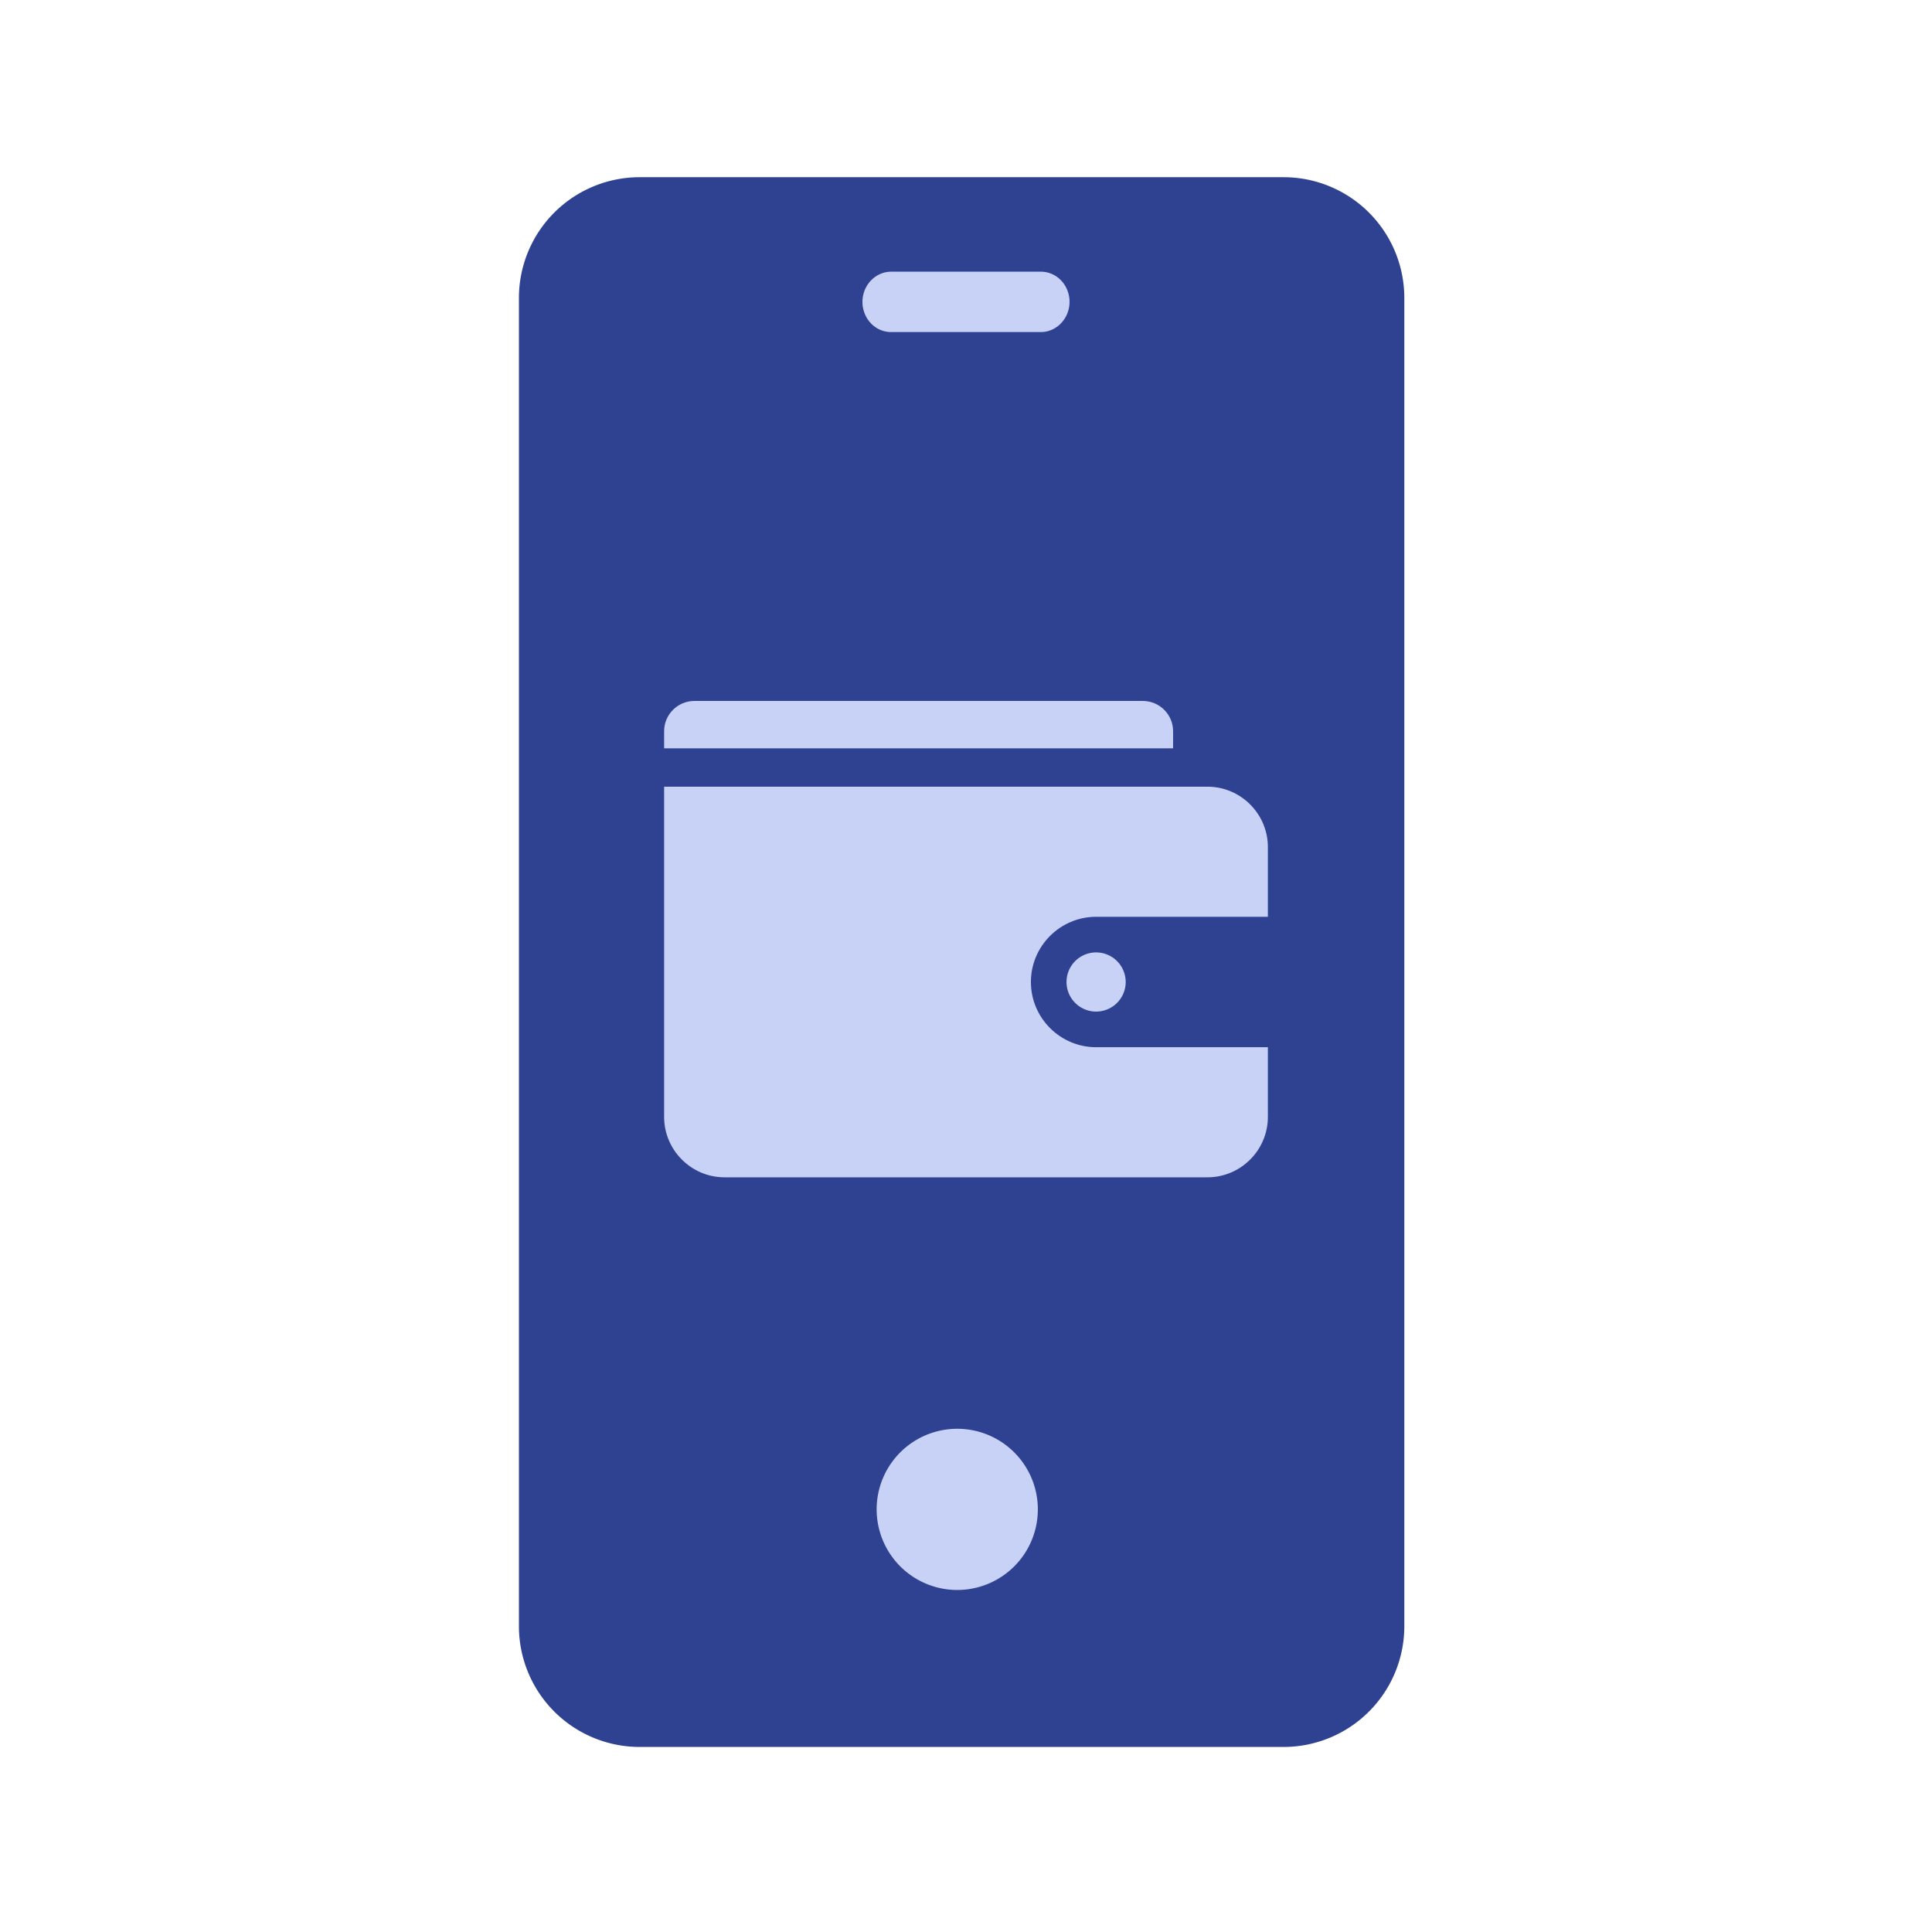
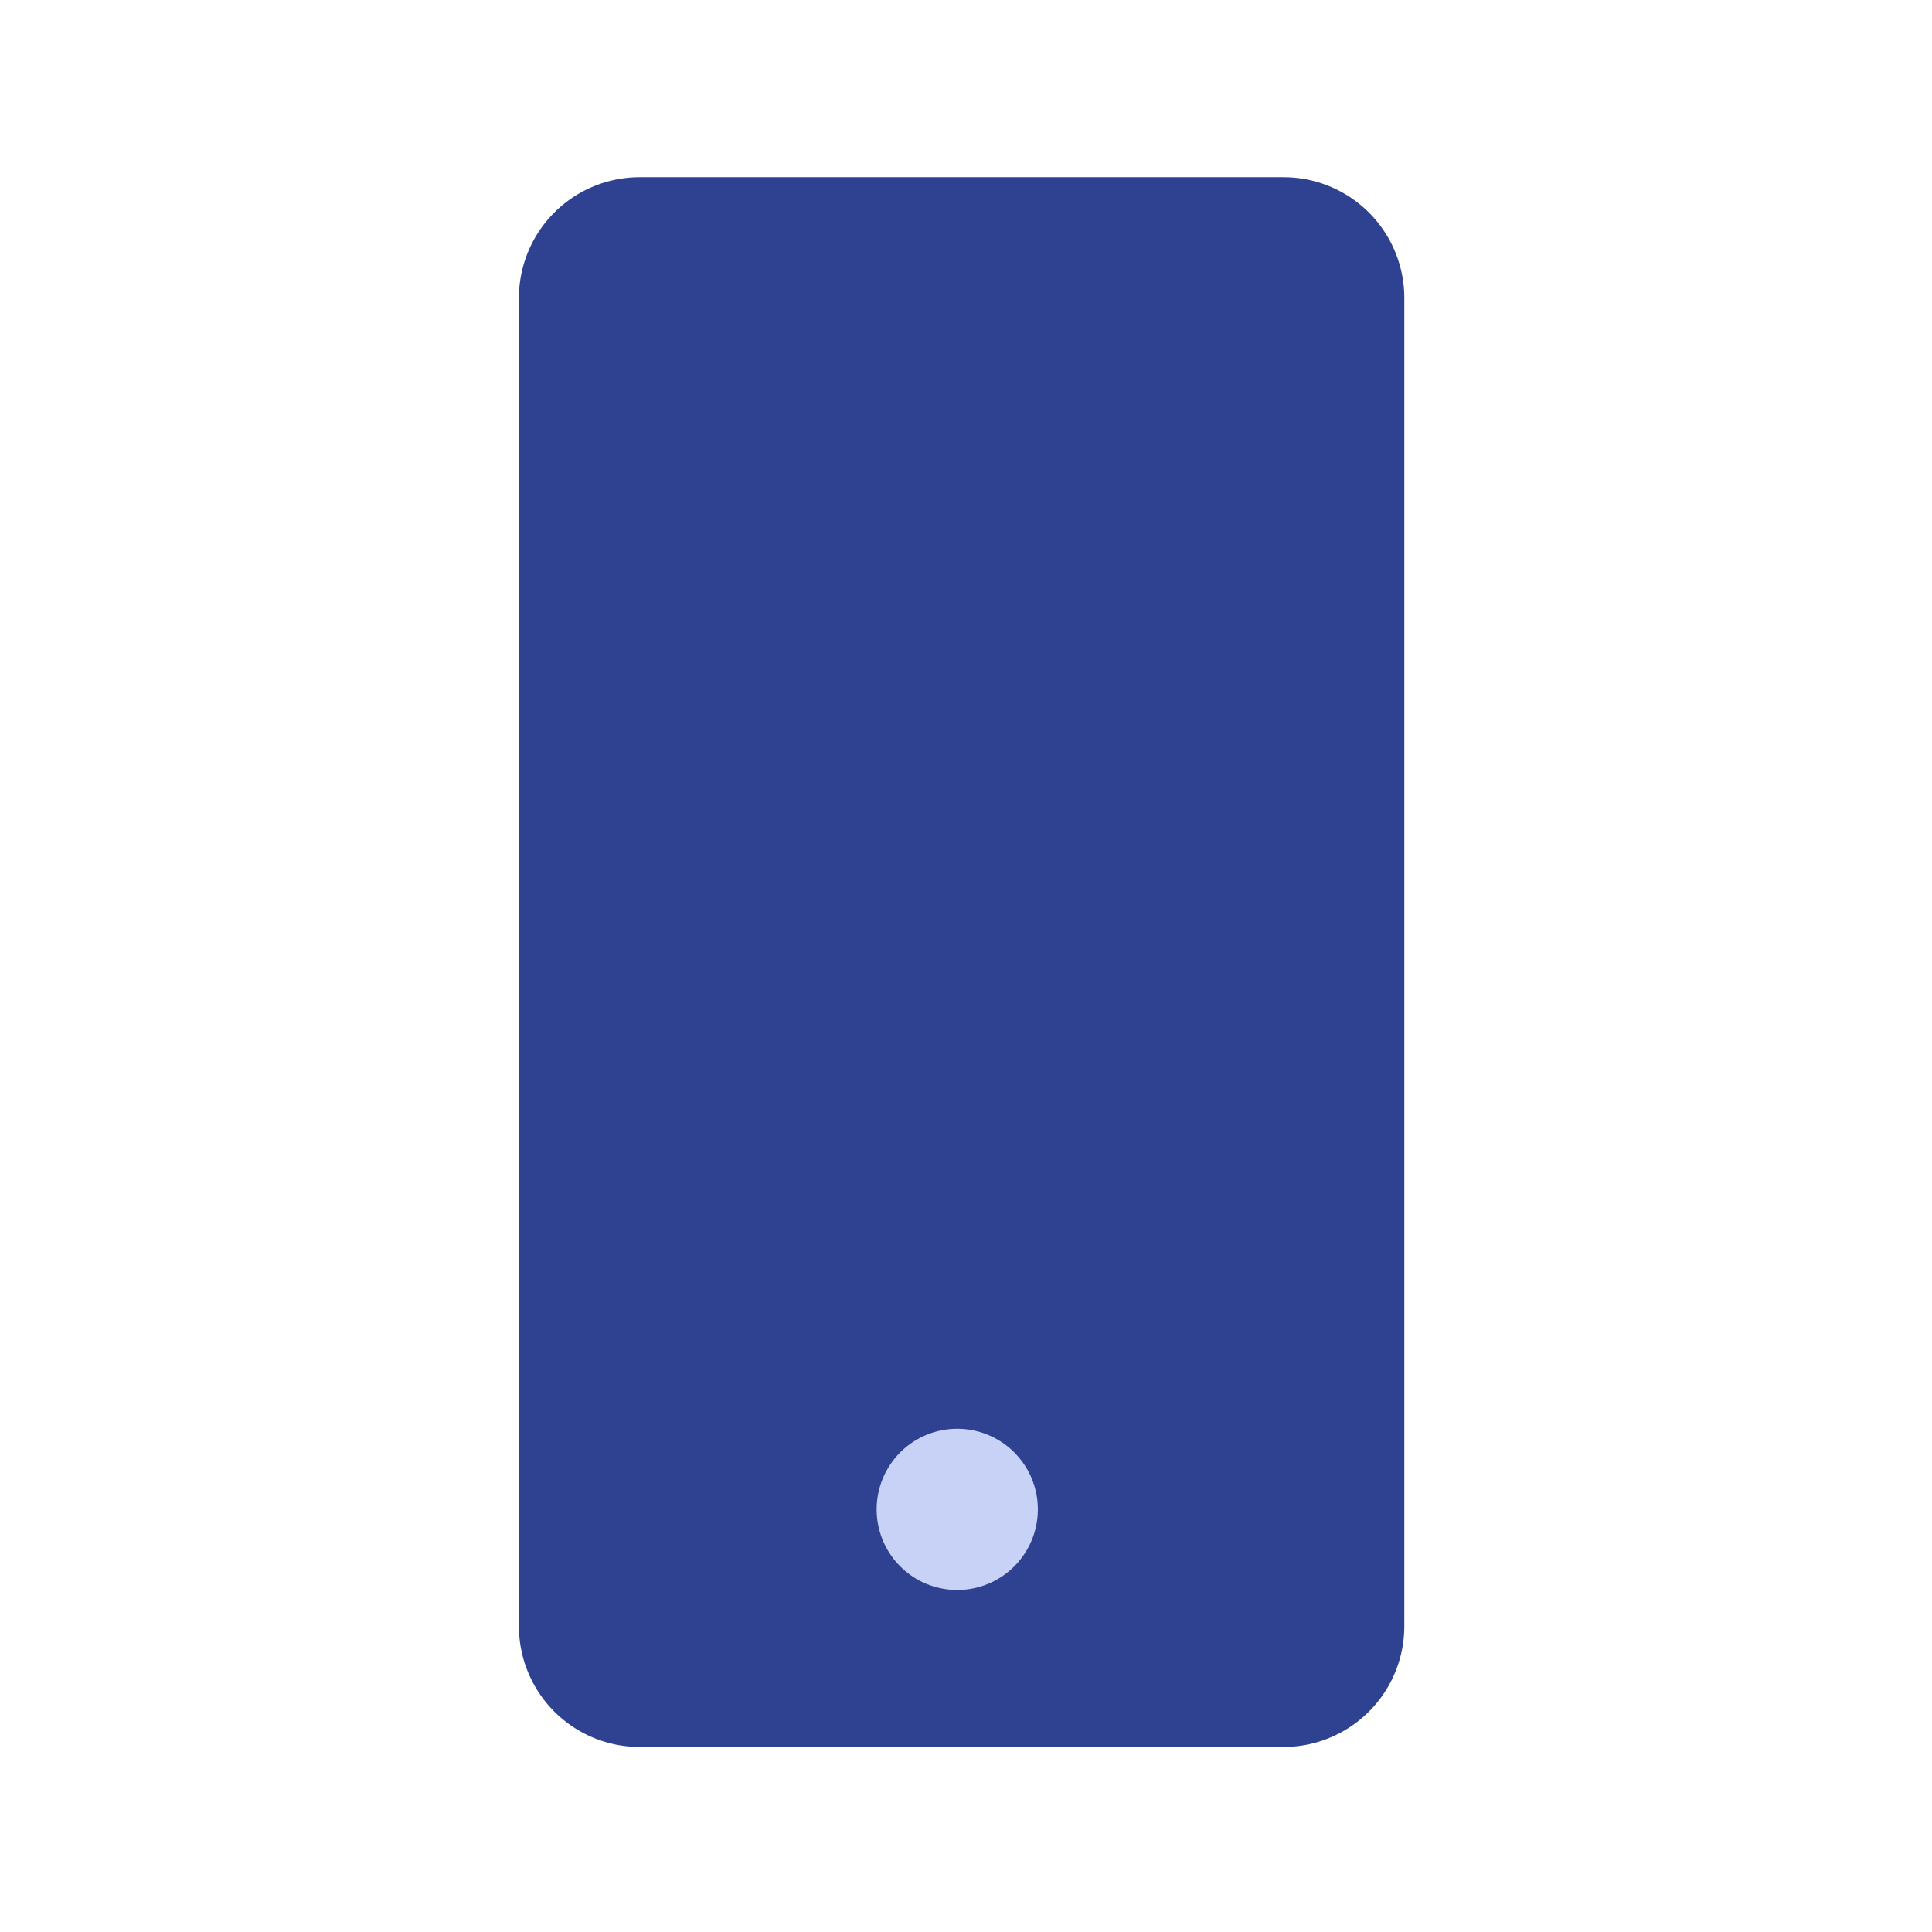
<svg xmlns="http://www.w3.org/2000/svg" width="64" height="64" viewBox="0 0 64 64" fill="none">
  <path d="M42.52 5.87H21.19a4 4 0 0 0-4 4v44a4 4 0 0 0 4 4h21.33a4 4 0 0 0 4-4v-44a4 4 0 0 0-4-4z" fill="#2E4291" />
  <path d="M31.71 52.67a2.67 2.67 0 1 0 0-5.34 2.67 2.67 0 0 0 0 5.34z" fill="#C8D1F6" />
  <path d="M39 26H21" stroke="#2E4291" stroke-miterlimit="10" />
-   <path d="M23 23.22h14.86c.55 0 1 .45 1 1v.57H22v-.57c0-.55.45-1 1-1zM36.31 34.69c-1.19 0-2.16-.97-2.16-2.16 0-1.19.97-2.16 2.16-2.16H42v-2.31c0-1.1-.9-2-2-2H22V37c0 1.1.9 2 2 2h16c1.1 0 2-.9 2-2v-2.31h-5.69z" fill="#C8D1F6" />
-   <path d="M36.31 33.51a.98.98 0 1 0 0-1.96.98.98 0 0 0 0 1.96zM34.48 11h-4.96c-.53 0-.95-.45-.95-1s.43-1 .95-1h4.96c.53 0 .95.45.95 1s-.43 1-.95 1z" fill="#C8D1F6" />
</svg>